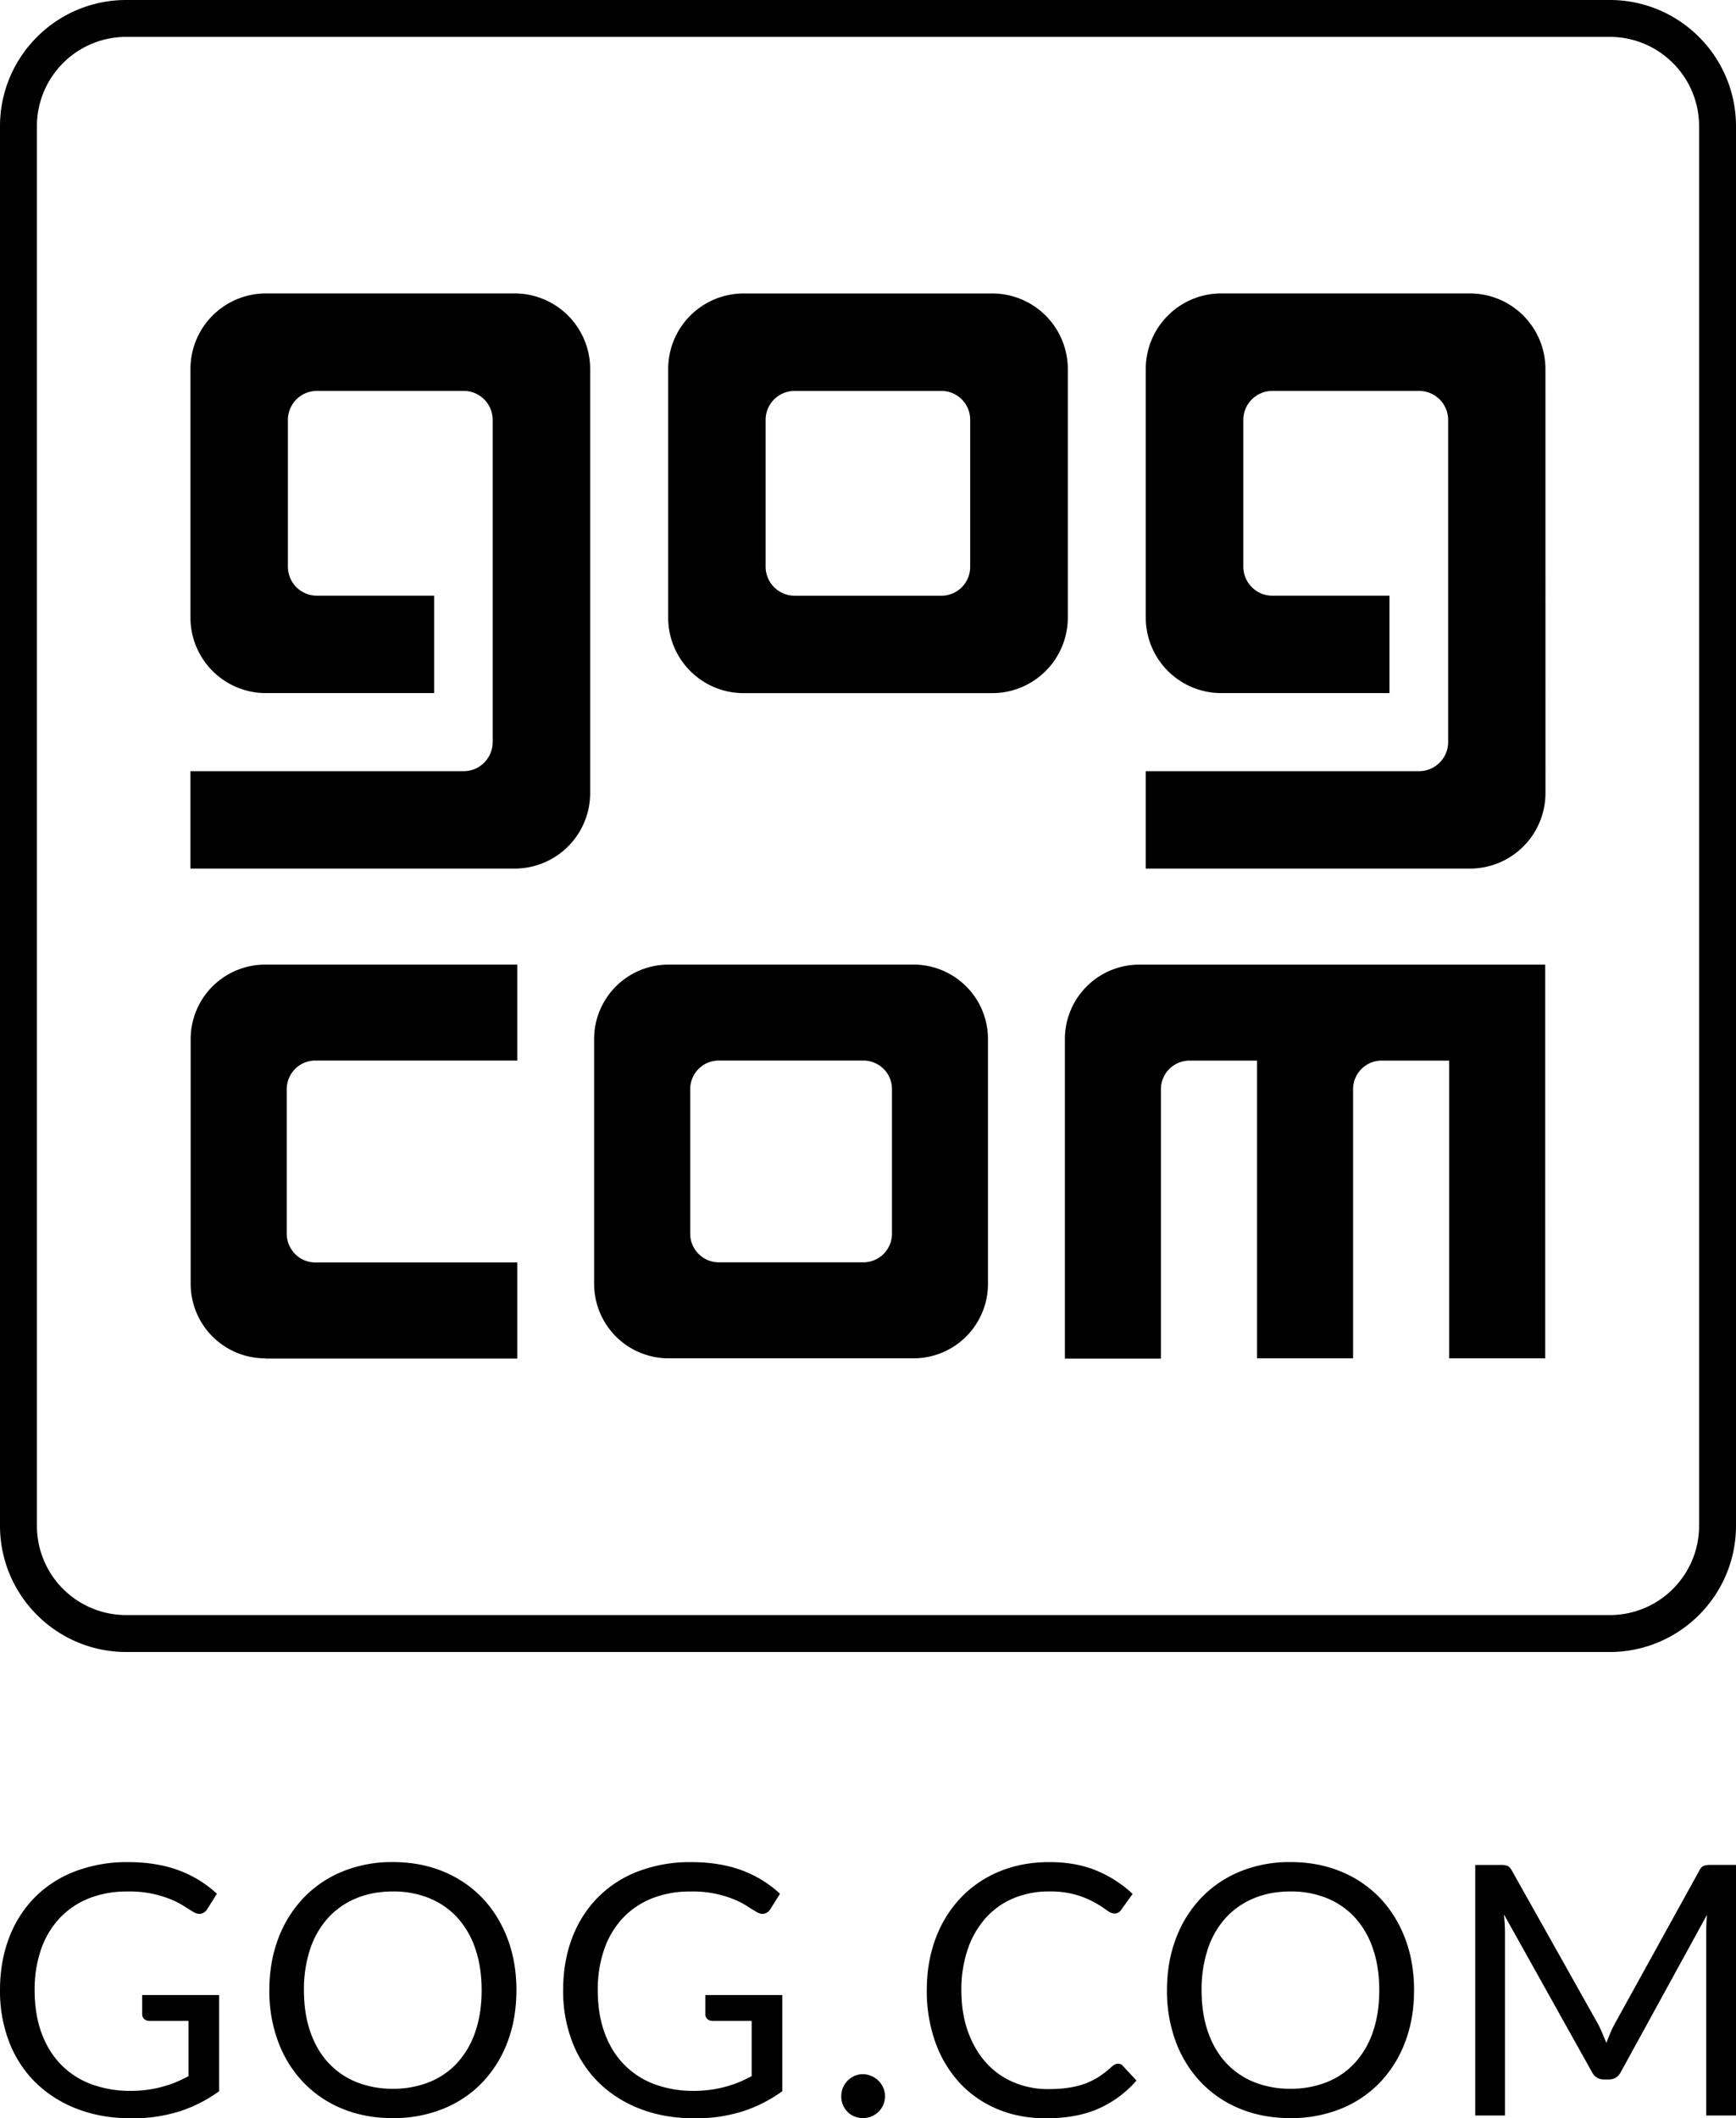
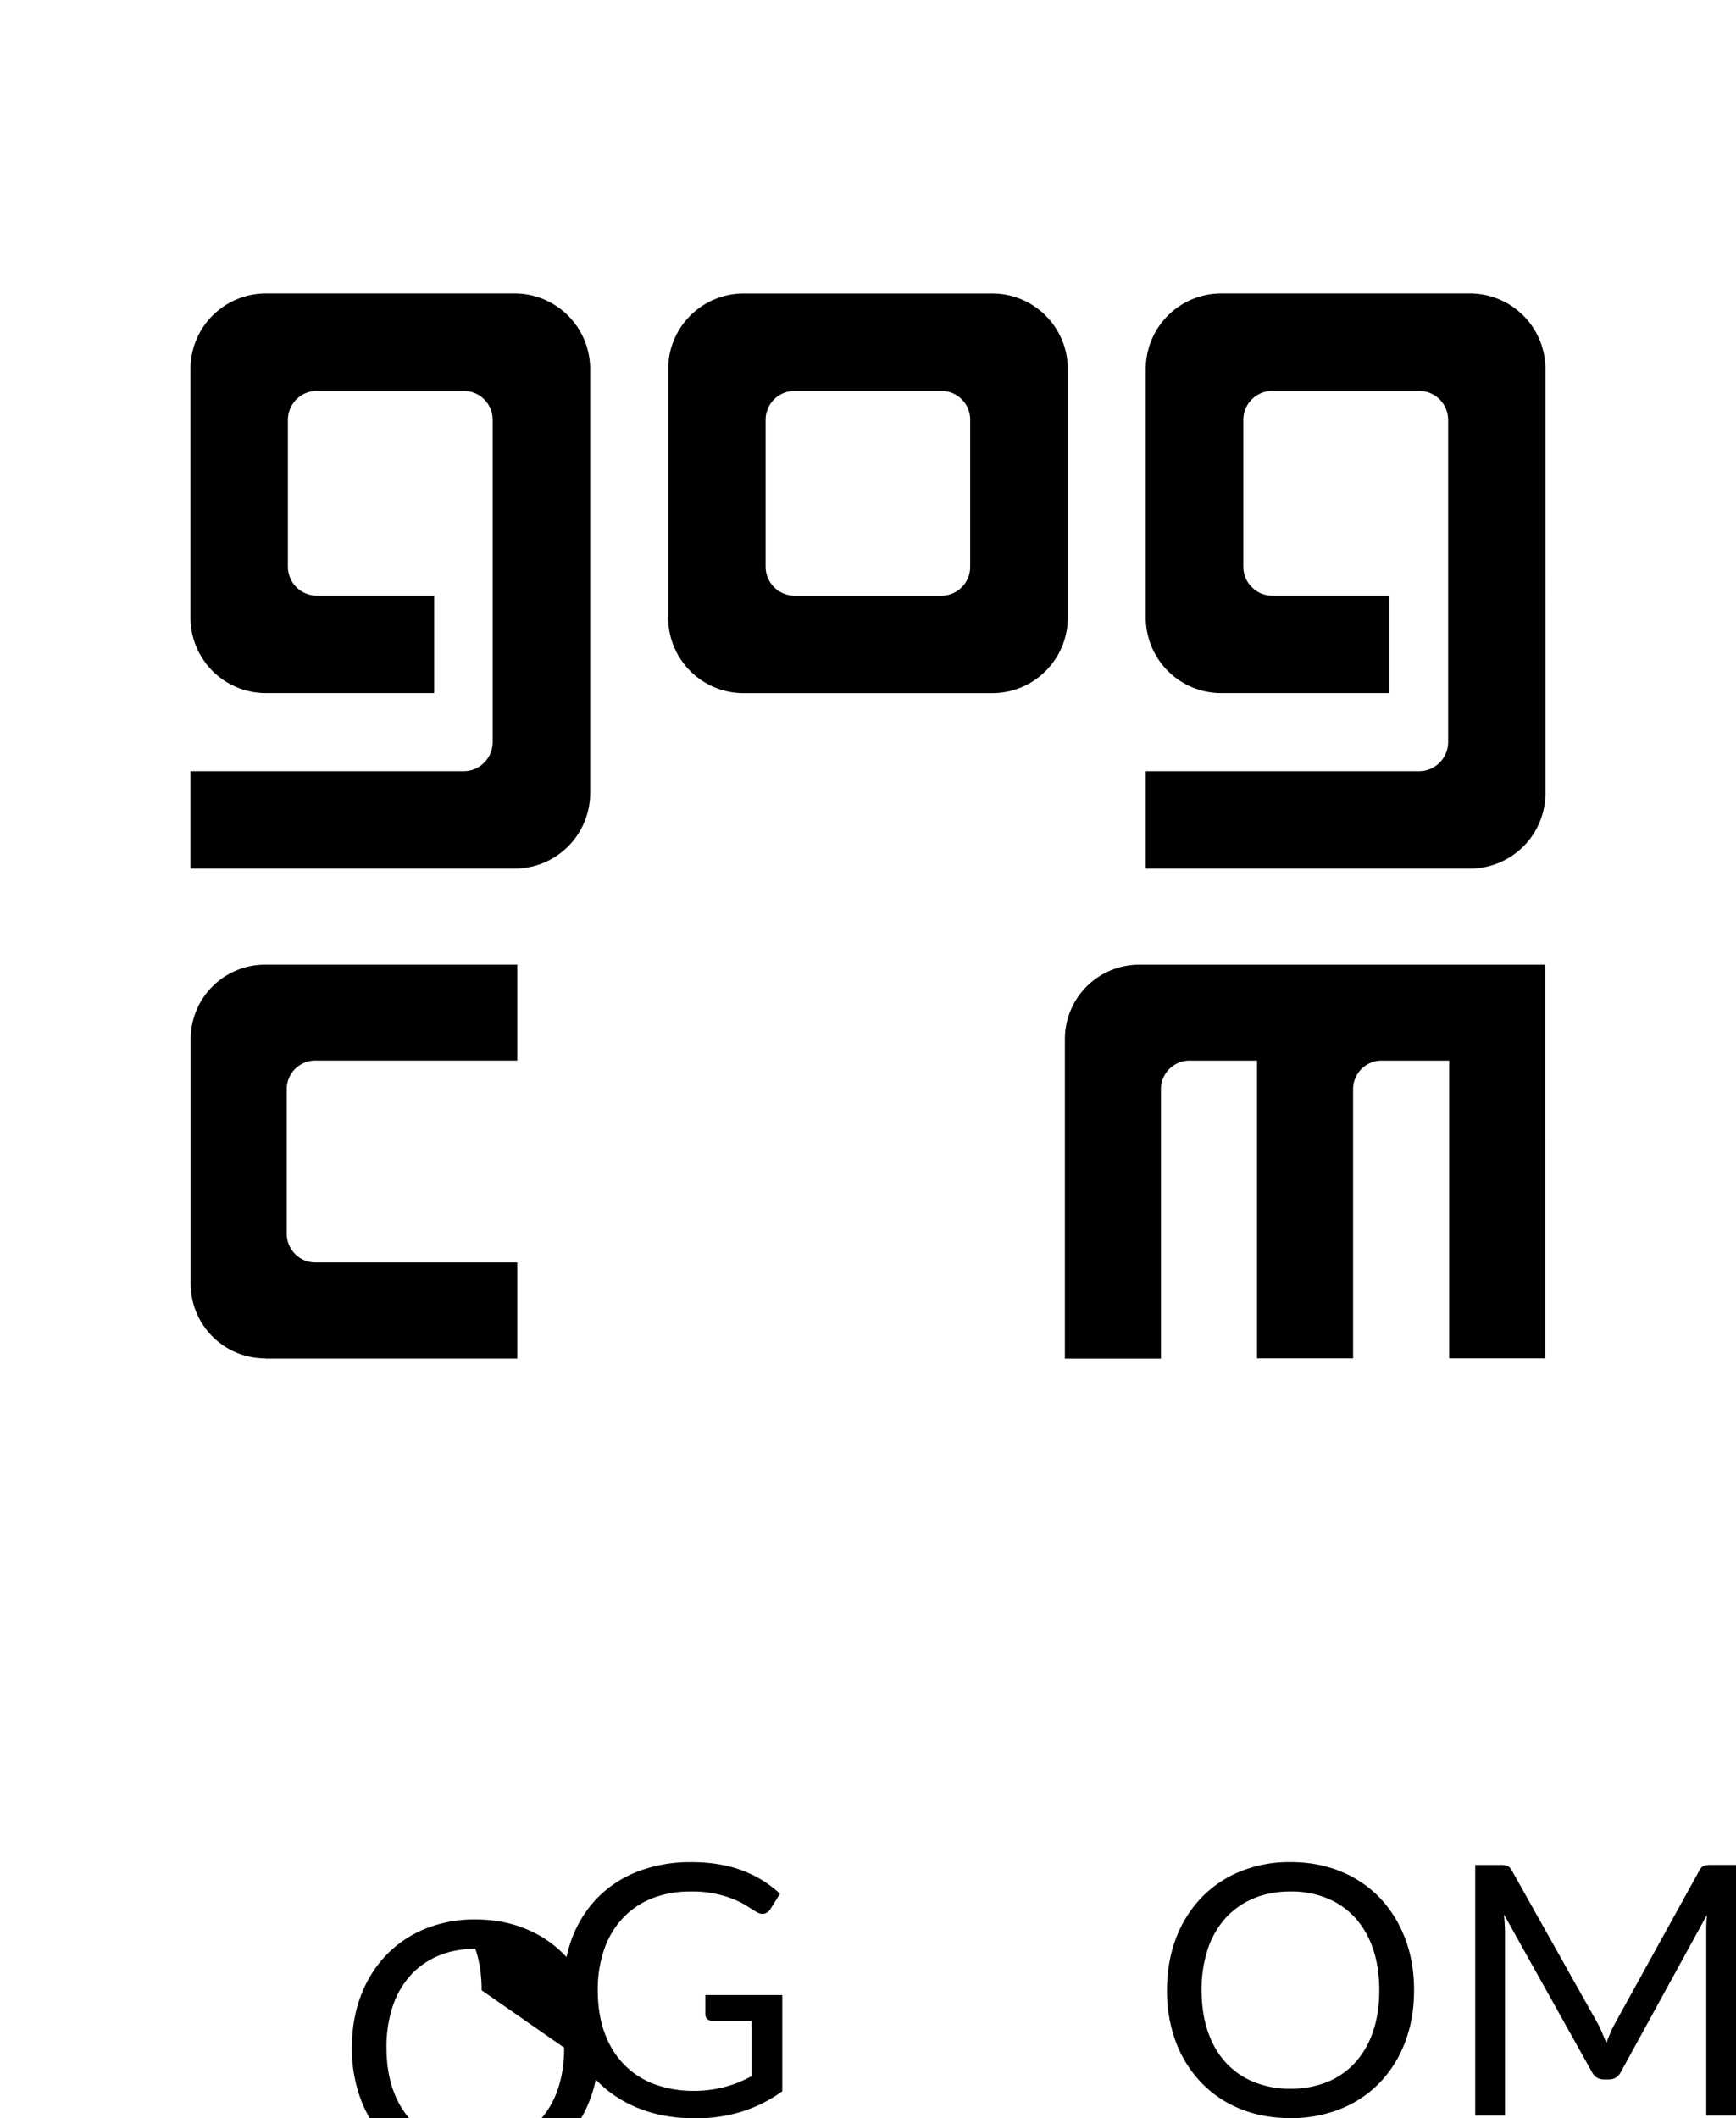
<svg xmlns="http://www.w3.org/2000/svg" xml:space="preserve" width="75.386" height="91.985">
-   <path d="M7.766 91.692a6.74 6.74 0 0 1-2.04.293c-.876 0-1.666-.135-2.368-.407a5.224 5.224 0 0 1-1.804-1.138 4.976 4.976 0 0 1-1.151-1.758A6.139 6.139 0 0 1 0 86.426c0-.83.131-1.588.391-2.27a5.033 5.033 0 0 1 1.113-1.759 4.931 4.931 0 0 1 1.754-1.135 6.297 6.297 0 0 1 2.309-.402c.43 0 .83.032 1.2.095.37.062.712.153 1.025.273a4.93 4.93 0 0 1 1.626 1.005l-.419.67a.432.432 0 0 1-.255.193c-.102.028-.218.004-.345-.072a11.261 11.261 0 0 1-.417-.259 3.74 3.74 0 0 0-.574-.292 4.71 4.71 0 0 0-1.886-.337 4.42 4.42 0 0 0-1.664.299 3.539 3.539 0 0 0-1.268.858 3.807 3.807 0 0 0-.806 1.352 5.324 5.324 0 0 0-.28 1.782c0 .682.098 1.293.292 1.833.195.538.474.998.836 1.374a3.573 3.573 0 0 0 1.318.863 4.839 4.839 0 0 0 1.738.296 5.174 5.174 0 0 0 1.93-.368c.186-.08.377-.17.569-.27v-2.4H6.494a.325.325 0 0 1-.232-.083.277.277 0 0 1-.088-.207v-.834h3.342v4.177a6.099 6.099 0 0 1-1.75.884" style="fill:#000000;fill-opacity:1;fill-rule:nonzero;stroke:none;stroke-width:1.333" />
-   <path d="M20.915 86.425c0-.668-.09-1.268-.273-1.8a3.798 3.798 0 0 0-.775-1.348 3.367 3.367 0 0 0-1.215-.847 4.104 4.104 0 0 0-1.594-.296c-.583 0-1.112.098-1.588.296a3.416 3.416 0 0 0-1.219.847 3.787 3.787 0 0 0-.779 1.348 5.56 5.56 0 0 0-.273 1.8c0 .668.092 1.267.273 1.796.183.53.443.977.779 1.344a3.373 3.373 0 0 0 1.219.843 4.16 4.16 0 0 0 1.588.293 4.18 4.18 0 0 0 1.594-.293 3.33 3.33 0 0 0 1.215-.843 3.81 3.81 0 0 0 .775-1.344c.182-.53.273-1.128.273-1.796m1.51 0c0 .815-.127 1.563-.386 2.244a5.15 5.15 0 0 1-1.093 1.757 4.88 4.88 0 0 1-1.698 1.144 5.733 5.733 0 0 1-2.19.406c-.8 0-1.53-.135-2.188-.406a4.888 4.888 0 0 1-1.694-1.144 5.15 5.15 0 0 1-1.093-1.757 6.304 6.304 0 0 1-.387-2.244c0-.816.13-1.563.387-2.245a5.206 5.206 0 0 1 1.093-1.762 4.923 4.923 0 0 1 1.694-1.15 5.656 5.656 0 0 1 2.188-.41c.798 0 1.529.136 2.19.41a4.915 4.915 0 0 1 1.698 1.15c.47.495.834 1.082 1.093 1.762.259.682.387 1.43.387 2.245" style="fill:#000000;fill-opacity:1;fill-rule:nonzero;stroke:none;stroke-width:1.333" />
+   <path d="M20.915 86.425c0-.668-.09-1.268-.273-1.8c-.583 0-1.112.098-1.588.296a3.416 3.416 0 0 0-1.219.847 3.787 3.787 0 0 0-.779 1.348 5.56 5.56 0 0 0-.273 1.8c0 .668.092 1.267.273 1.796.183.53.443.977.779 1.344a3.373 3.373 0 0 0 1.219.843 4.16 4.16 0 0 0 1.588.293 4.18 4.18 0 0 0 1.594-.293 3.33 3.33 0 0 0 1.215-.843 3.81 3.81 0 0 0 .775-1.344c.182-.53.273-1.128.273-1.796m1.51 0c0 .815-.127 1.563-.386 2.244a5.15 5.15 0 0 1-1.093 1.757 4.88 4.88 0 0 1-1.698 1.144 5.733 5.733 0 0 1-2.19.406c-.8 0-1.53-.135-2.188-.406a4.888 4.888 0 0 1-1.694-1.144 5.15 5.15 0 0 1-1.093-1.757 6.304 6.304 0 0 1-.387-2.244c0-.816.13-1.563.387-2.245a5.206 5.206 0 0 1 1.093-1.762 4.923 4.923 0 0 1 1.694-1.15 5.656 5.656 0 0 1 2.188-.41c.798 0 1.529.136 2.19.41a4.915 4.915 0 0 1 1.698 1.15c.47.495.834 1.082 1.093 1.762.259.682.387 1.43.387 2.245" style="fill:#000000;fill-opacity:1;fill-rule:nonzero;stroke:none;stroke-width:1.333" />
  <path d="M32.219 91.692a6.74 6.74 0 0 1-2.04.293c-.876 0-1.665-.135-2.368-.407a5.224 5.224 0 0 1-1.804-1.138 4.976 4.976 0 0 1-1.15-1.758 6.139 6.139 0 0 1-.403-2.256c0-.83.13-1.588.39-2.27a5.033 5.033 0 0 1 1.114-1.759 4.931 4.931 0 0 1 1.753-1.135 6.297 6.297 0 0 1 2.31-.402c.43 0 .83.032 1.2.095.369.062.711.153 1.025.273a4.93 4.93 0 0 1 1.625 1.005l-.419.67a.432.432 0 0 1-.254.193c-.103.028-.219.004-.346-.072a11.261 11.261 0 0 1-.417-.259 3.74 3.74 0 0 0-.573-.292 4.71 4.71 0 0 0-1.887-.337 4.42 4.42 0 0 0-1.664.299 3.539 3.539 0 0 0-1.268.858 3.807 3.807 0 0 0-.805 1.352 5.324 5.324 0 0 0-.28 1.781c0 .683.097 1.294.292 1.834.194.538.473.998.836 1.374a3.573 3.573 0 0 0 1.317.863 4.839 4.839 0 0 0 1.739.296 5.19 5.19 0 0 0 1.929-.368c.187-.08.377-.17.57-.27v-2.4h-1.694a.325.325 0 0 1-.232-.083.277.277 0 0 1-.087-.207v-.834h3.342v4.177a6.099 6.099 0 0 1-1.751.884" style="fill:#000000;fill-opacity:1;fill-rule:nonzero;stroke:none;stroke-width:1.333" />
-   <path d="M36.532 91.025a.961.961 0 0 1 .57-.88.92.92 0 0 1 .372-.076.979.979 0 0 1 .881.585.94.94 0 0 1 0 .747.984.984 0 0 1-.205.3.963.963 0 0 1-.676.273.963.963 0 0 1-.372-.072.88.88 0 0 1-.3-.2.939.939 0 0 1-.27-.677" style="fill:#000000;fill-opacity:1;fill-rule:nonzero;stroke:none;stroke-width:1.333" />
-   <path d="M48.554 89.614a.275.275 0 0 1 .212.1l.585.63a4.676 4.676 0 0 1-1.621 1.208c-.636.288-1.404.432-2.306.432-.78 0-1.488-.135-2.126-.407a4.667 4.667 0 0 1-1.632-1.139 5.146 5.146 0 0 1-1.048-1.757 6.58 6.58 0 0 1-.372-2.256c0-.821.129-1.572.386-2.256a5.157 5.157 0 0 1 1.09-1.761 4.87 4.87 0 0 1 1.682-1.144c.654-.27 1.375-.405 2.166-.405.773 0 1.457.123 2.049.371a5.167 5.167 0 0 1 1.565 1.01l-.486.676a.405.405 0 0 1-.118.125.34.34 0 0 1-.194.05c-.091 0-.202-.05-.334-.149a5.06 5.06 0 0 0-.517-.329 3.915 3.915 0 0 0-.796-.33 3.988 3.988 0 0 0-1.177-.149 3.93 3.93 0 0 0-1.542.292 3.353 3.353 0 0 0-1.204.847 3.924 3.924 0 0 0-.786 1.352 5.413 5.413 0 0 0-.282 1.8c0 .677.099 1.283.294 1.815.194.532.46.981.797 1.348.336.366.733.646 1.192.838a3.805 3.805 0 0 0 1.484.29c.325 0 .617-.019.879-.058.26-.038.5-.097.72-.178.22-.08.426-.184.616-.307.189-.124.377-.273.565-.445a.392.392 0 0 1 .259-.114" style="fill:#000000;fill-opacity:1;fill-rule:nonzero;stroke:none;stroke-width:1.333" />
  <path d="M59.895 86.425c0-.668-.09-1.268-.273-1.8a3.798 3.798 0 0 0-.775-1.348 3.367 3.367 0 0 0-1.215-.847 4.104 4.104 0 0 0-1.594-.296c-.583 0-1.112.098-1.588.296a3.416 3.416 0 0 0-1.22.847 3.787 3.787 0 0 0-.778 1.348 5.56 5.56 0 0 0-.273 1.8c0 .668.092 1.267.273 1.796.183.53.443.977.779 1.344a3.373 3.373 0 0 0 1.219.843 4.16 4.16 0 0 0 1.588.293 4.18 4.18 0 0 0 1.594-.293 3.33 3.33 0 0 0 1.215-.843 3.81 3.81 0 0 0 .775-1.344c.182-.53.273-1.128.273-1.796m1.51 0c0 .815-.127 1.563-.386 2.244a5.15 5.15 0 0 1-1.093 1.757 4.88 4.88 0 0 1-1.698 1.144 5.733 5.733 0 0 1-2.19.406c-.8 0-1.53-.135-2.188-.406a4.888 4.888 0 0 1-1.694-1.144 5.15 5.15 0 0 1-1.093-1.757 6.304 6.304 0 0 1-.387-2.244c0-.816.13-1.563.387-2.245a5.207 5.207 0 0 1 1.093-1.762 4.923 4.923 0 0 1 1.694-1.15 5.656 5.656 0 0 1 2.188-.41c.798 0 1.529.136 2.19.41a4.915 4.915 0 0 1 1.698 1.15c.47.495.834 1.082 1.093 1.762.259.682.387 1.43.387 2.245" style="fill:#000000;fill-opacity:1;fill-rule:nonzero;stroke:none;stroke-width:1.333" />
  <path d="m69.59 88.313.168.397a9.46 9.46 0 0 1 .16-.405c.054-.133.116-.263.18-.383l3.693-6.69c.06-.118.127-.188.2-.214a.985.985 0 0 1 .308-.037h1.087v10.881h-1.292v-7.996a7.89 7.89 0 0 1 .03-.714l-3.73 6.805c-.115.227-.292.341-.53.341h-.213c-.237 0-.415-.114-.53-.34l-3.813-6.829a8.43 8.43 0 0 1 .046.737v7.996h-1.292v-10.88h1.086a.95.95 0 0 1 .304.036c.07.026.139.096.204.214l3.76 6.697c.06.121.119.25.175.384" style="fill:#000000;fill-opacity:1;fill-rule:nonzero;stroke:none;stroke-width:1.333" />
  <path d="M22.462 46.053h-8.77a1.241 1.241 0 0 0-1.24 1.247s.003 0 .003.008h-.003v6.257h.003l-.003.005c0 .686.552 1.25 1.24 1.25h8.77v4.174H11.519v-.01A3.235 3.235 0 0 1 8.28 55.75V45.11a3.233 3.233 0 0 1 3.239-3.223h10.943z" style="fill:#000000;fill-opacity:1;fill-rule:evenodd;stroke:none;stroke-width:1.333" />
  <path d="M25.628 34.433a3.28 3.28 0 0 1-3.282 3.284H8.27v-4.23h11.867c.698 0 1.258-.571 1.258-1.266V18.237c0-.697-.56-1.262-1.258-1.262H13.76a1.259 1.259 0 0 0-1.258 1.262v6.364a1.26 1.26 0 0 0 1.258 1.266h5.095v4.23h-7.303a3.277 3.277 0 0 1-3.281-3.281V16.024a3.28 3.28 0 0 1 3.281-3.283h10.794a3.283 3.283 0 0 1 3.282 3.283z" style="fill:#000000;fill-opacity:1;fill-rule:evenodd;stroke:none;stroke-width:1.333" />
  <path d="M67.102 58.985H62.93v-12.93H60a1.241 1.241 0 0 0-1.242 1.246v11.684h-4.17v-12.93h-2.933a1.243 1.243 0 0 0-1.242 1.246v11.695h-4.17V45.112a3.23 3.23 0 0 1 3.235-3.224h17.623z" style="fill:#000000;fill-opacity:1;fill-rule:evenodd;stroke:none;stroke-width:1.333" />
  <path d="M67.112 34.433a3.28 3.28 0 0 1-3.281 3.284H49.755v-4.23h11.867c.7 0 1.264-.571 1.264-1.266V18.237a1.261 1.261 0 0 0-1.264-1.262h-6.376a1.26 1.26 0 0 0-1.255 1.262v6.364c0 .699.564 1.266 1.255 1.266h5.092v4.23h-7.3a3.28 3.28 0 0 1-3.283-3.281V16.024a3.281 3.281 0 0 1 3.284-3.283H63.83a3.284 3.284 0 0 1 3.281 3.283z" style="fill:#000000;fill-opacity:1;fill-rule:evenodd;stroke:none;stroke-width:1.333" />
  <path d="M42.13 18.248v6.353a1.25 1.25 0 0 1-1.248 1.267h-6.375a1.261 1.261 0 0 1-1.26-1.267v-6.364c0-.697.56-1.261 1.26-1.261h6.375a1.248 1.248 0 0 1 1.248 1.261zm.96-5.505H32.295a3.28 3.28 0 0 0-3.279 3.282v10.792a3.277 3.277 0 0 0 3.279 3.282H43.09a3.283 3.283 0 0 0 3.28-3.282V16.025a3.284 3.284 0 0 0-3.28-3.282" style="fill:#000000;fill-opacity:1;fill-rule:evenodd;stroke:none;stroke-width:1.333" />
-   <path d="M38.734 47.308v6.257a1.244 1.244 0 0 1-1.238 1.25c-.006 0-.008-.007-.014-.007v.007h-6.256v-.007s-.007.007-.014.007a1.244 1.244 0 0 1-1.24-1.25V47.3c0-.688.552-1.247 1.24-1.247h6.284a1.24 1.24 0 0 1 1.238 1.247zm.937-5.421H29.036A3.23 3.23 0 0 0 25.8 45.11v10.64a3.233 3.233 0 0 0 3.236 3.233h10.635a3.233 3.233 0 0 0 3.232-3.233V45.11a3.232 3.232 0 0 0-3.232-3.224" style="fill:#000000;fill-opacity:1;fill-rule:evenodd;stroke:none;stroke-width:1.333" />
-   <path d="M73.783 66.252c0 1.075-.433 2.04-1.137 2.745a3.864 3.864 0 0 1-2.743 1.135H5.483a3.876 3.876 0 0 1-3.88-3.88V5.482A3.872 3.872 0 0 1 2.74 2.738a3.868 3.868 0 0 1 2.743-1.136h64.42a3.87 3.87 0 0 1 2.743 1.136 3.861 3.861 0 0 1 1.137 2.742zm-.005-64.647A5.459 5.459 0 0 0 69.903 0H5.483a5.459 5.459 0 0 0-3.875 1.605A5.461 5.461 0 0 0 0 5.481v60.77c0 1.513.615 2.889 1.608 3.878a5.467 5.467 0 0 0 3.875 1.607h64.42a5.467 5.467 0 0 0 3.875-1.607 5.467 5.467 0 0 0 1.608-3.877V5.482a5.467 5.467 0 0 0-1.608-3.877" style="fill:#000000;fill-opacity:1;fill-rule:nonzero;stroke:none;stroke-width:1.333" />
</svg>